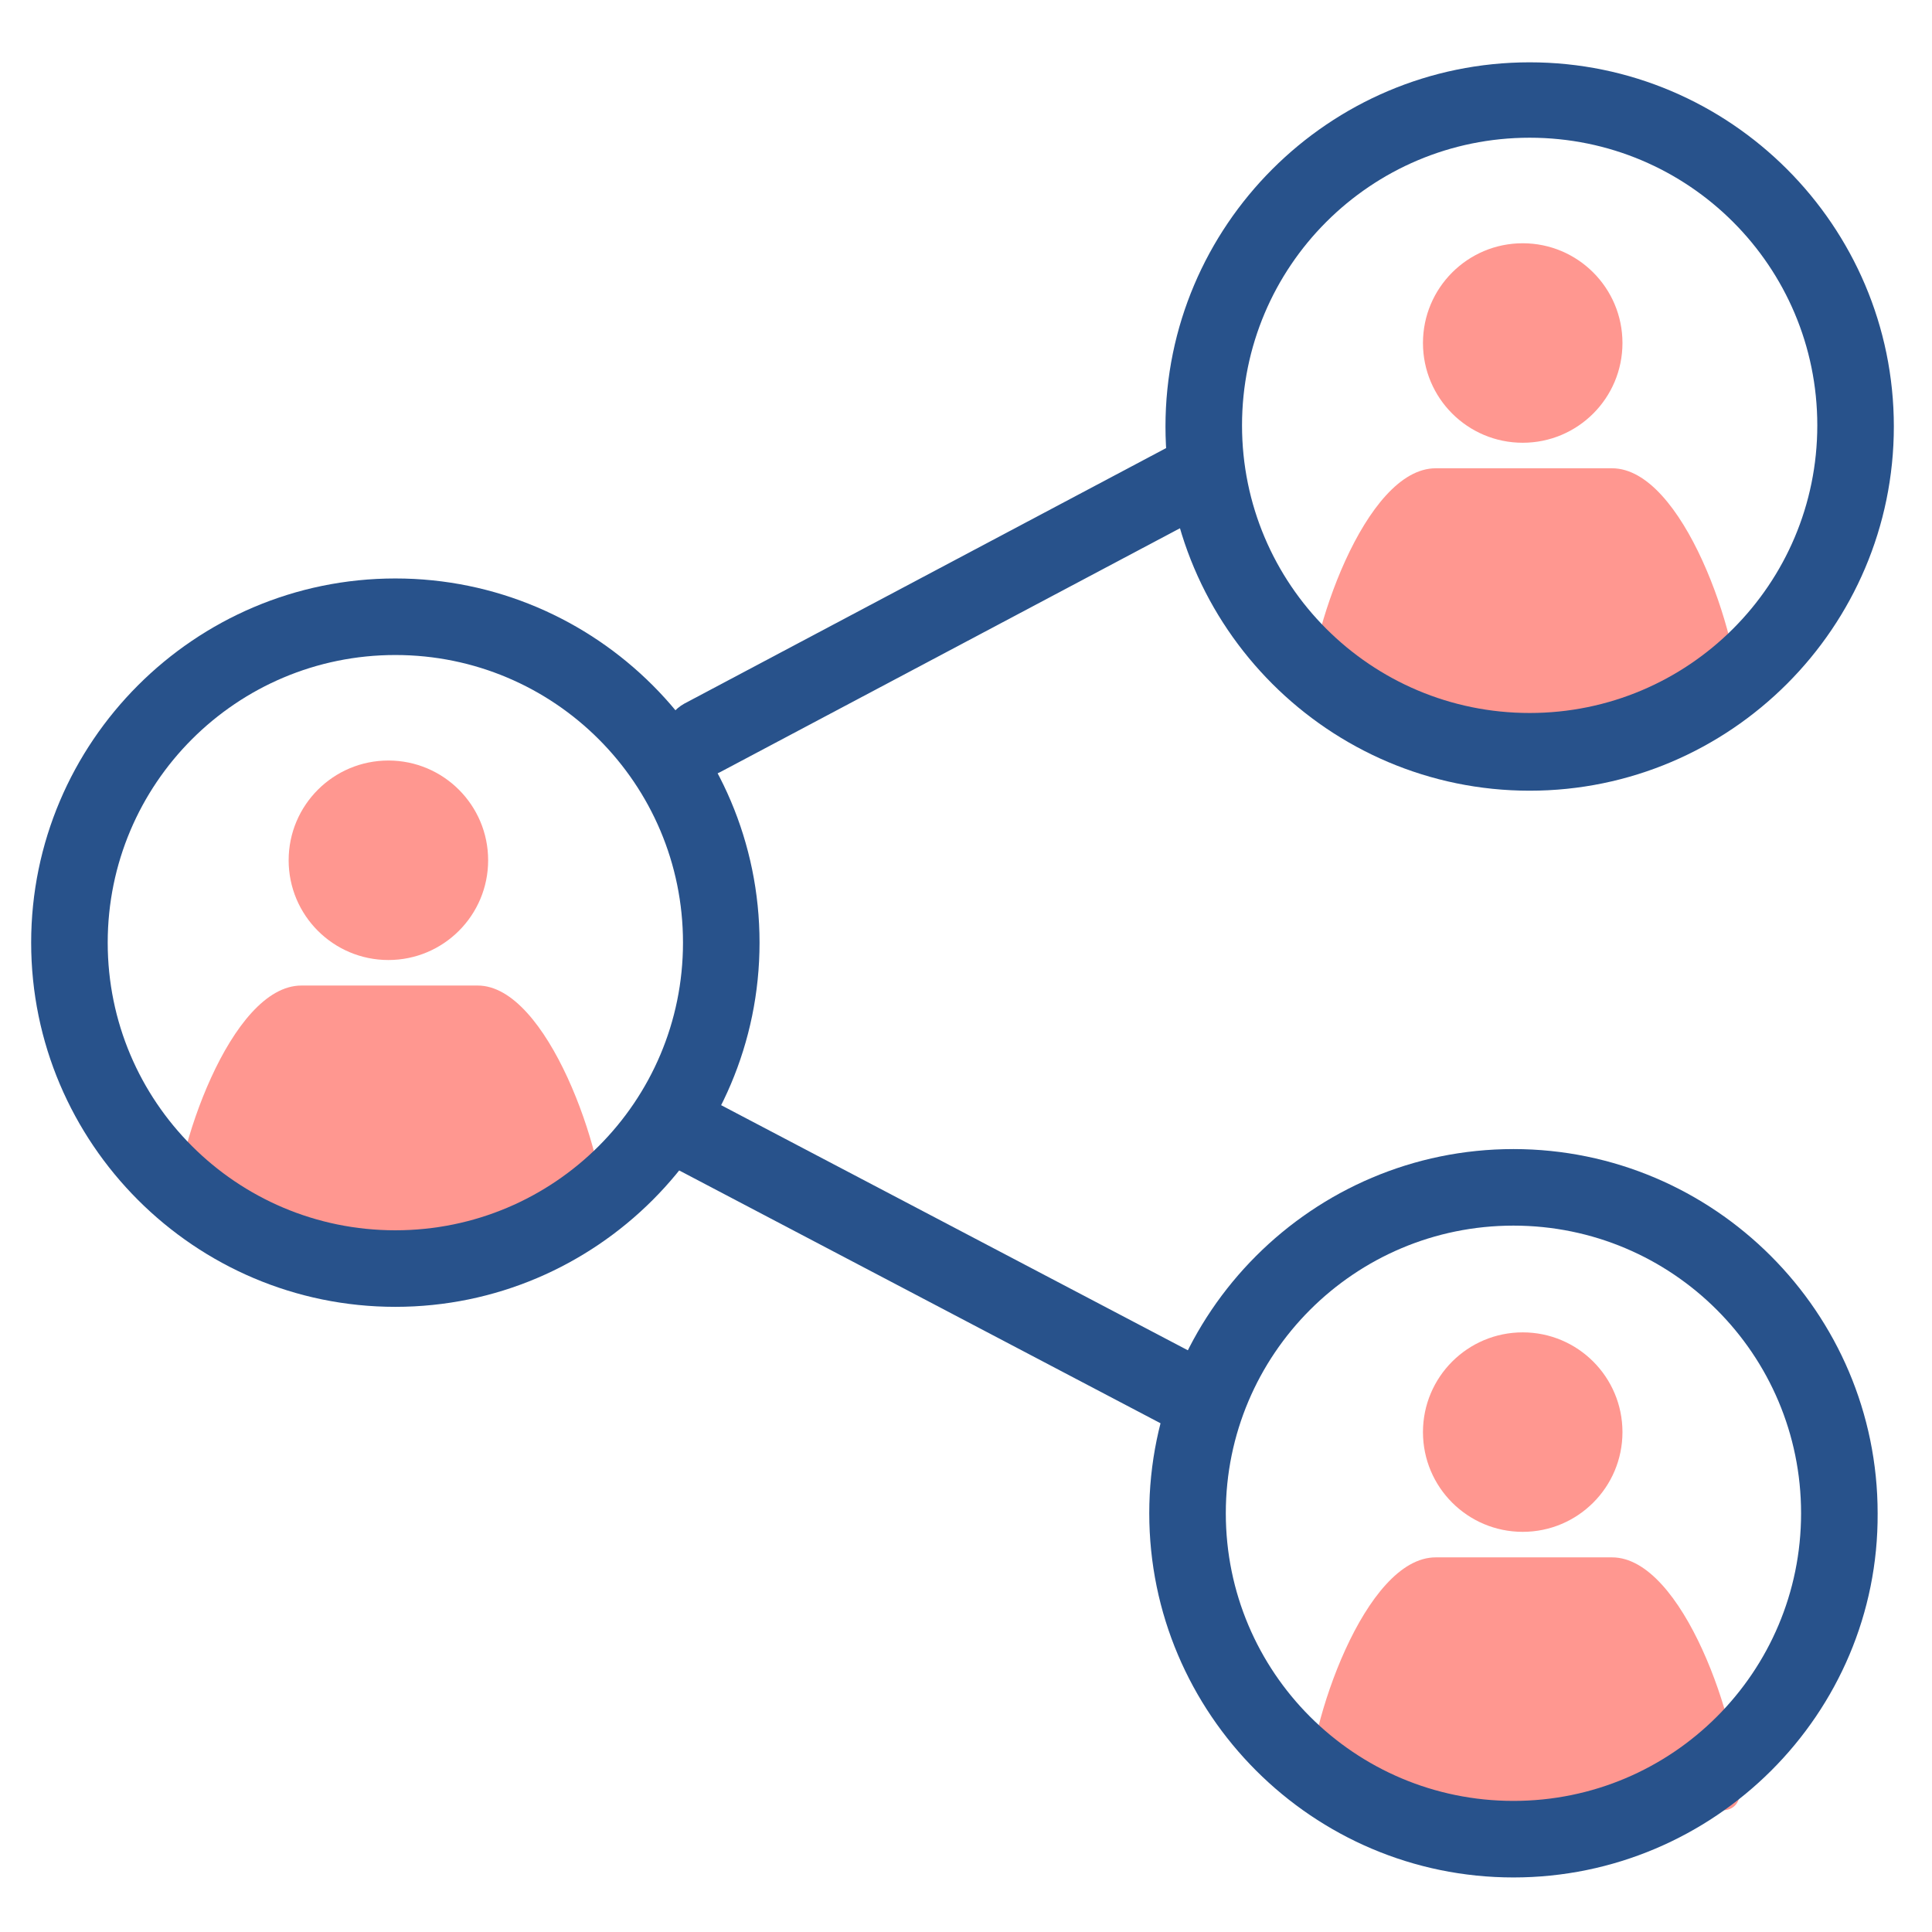
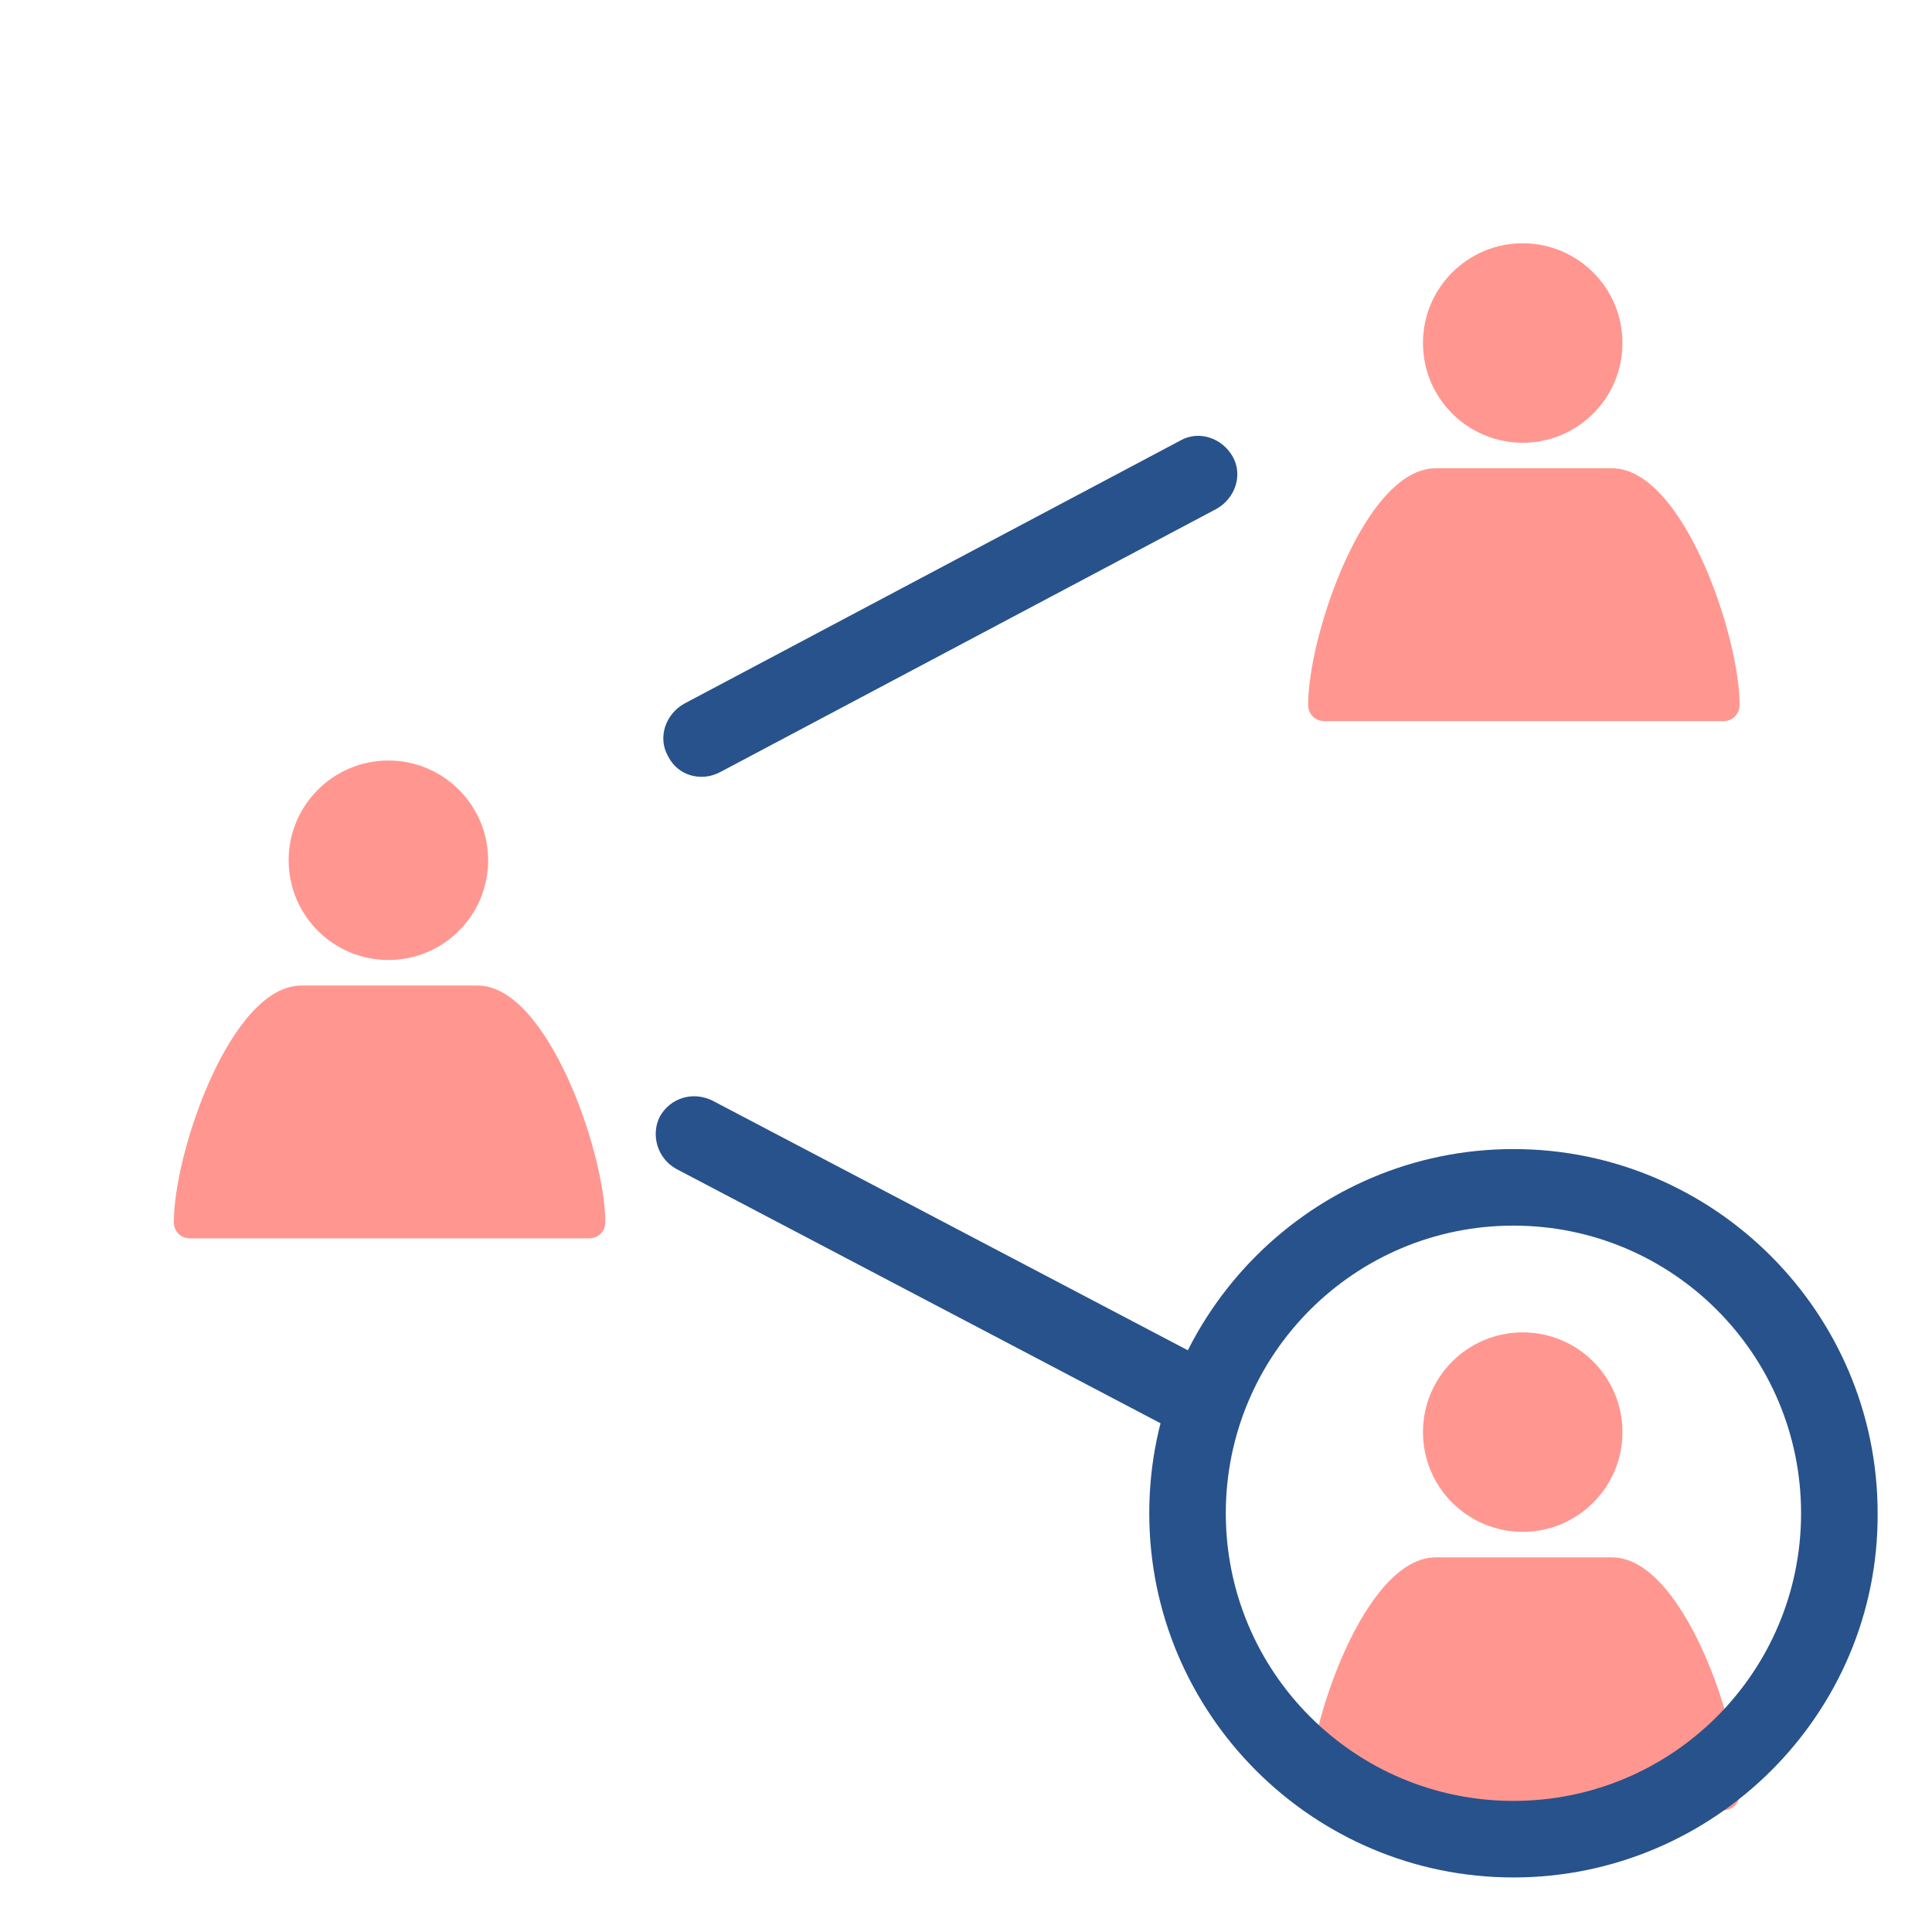
<svg xmlns="http://www.w3.org/2000/svg" width="124" height="124" viewBox="0 0 124 124" fill="none">
  <rect width="124" height="124" fill="white" />
  <path d="M45.027 49.856C44.133 49.856 43.314 49.409 42.868 48.516C42.198 47.325 42.719 45.836 43.91 45.166L75.77 28.268C76.962 27.598 78.45 28.119 79.12 29.31C79.79 30.501 79.269 31.99 78.078 32.66L46.218 49.558C45.771 49.782 45.399 49.856 45.027 49.856Z" fill="#28528B" />
  <path d="M76.963 92.361C76.59 92.361 76.218 92.286 75.846 92.063L43.39 75.016C42.199 74.346 41.752 72.857 42.348 71.666C43.018 70.475 44.432 70.028 45.697 70.624L78.154 87.671C79.345 88.341 79.791 89.83 79.196 91.021C78.749 91.914 77.856 92.361 76.963 92.361Z" fill="#28528B" />
  <path d="M103.463 30.055H92.147C87.607 30.055 83.959 40.774 83.959 45.241C83.959 45.836 84.406 46.283 85.001 46.283H110.609C111.204 46.283 111.651 45.836 111.651 45.241C111.651 40.774 108.004 30.055 103.463 30.055Z" fill="#FF9790" />
  <path d="M97.731 28.417C101.267 28.417 104.133 25.551 104.133 22.015C104.133 18.48 101.267 15.613 97.731 15.613C94.195 15.613 91.329 18.48 91.329 22.015C91.329 25.551 94.195 28.417 97.731 28.417Z" fill="#FF9790" />
  <path d="M103.463 99.955H92.147C87.607 99.955 83.959 110.675 83.959 115.141C83.959 115.737 84.406 116.183 85.001 116.183H110.609C111.204 116.183 111.651 115.737 111.651 115.141C111.651 110.675 108.004 99.955 103.463 99.955Z" fill="#FF9790" />
  <path d="M97.731 98.317C101.267 98.317 104.133 95.451 104.133 91.916C104.133 88.38 101.267 85.514 97.731 85.514C94.195 85.514 91.329 88.38 91.329 91.916C91.329 95.451 94.195 98.317 97.731 98.317Z" fill="#FF9790" />
-   <path d="M98.177 50.749C85.299 50.749 74.803 40.253 74.803 27.374C74.803 14.496 85.299 4 98.177 4C111.055 4 121.551 14.496 121.551 27.374C121.551 40.253 111.055 50.749 98.177 50.749ZM98.177 8.839C87.979 8.839 79.716 17.102 79.716 27.3C79.716 37.498 87.979 45.761 98.177 45.761C108.376 45.761 116.638 37.498 116.638 27.3C116.638 17.102 108.376 8.839 98.177 8.839Z" fill="#28528B" />
  <path d="M30.66 63.254H19.345C14.804 63.254 11.156 73.973 11.156 78.44C11.156 79.035 11.603 79.482 12.198 79.482H37.806C38.401 79.482 38.848 79.035 38.848 78.44C38.848 73.973 35.126 63.254 30.66 63.254Z" fill="#FF9790" />
  <path d="M24.928 61.616C28.464 61.616 31.33 58.75 31.33 55.214C31.33 51.679 28.464 48.812 24.928 48.812C21.393 48.812 18.526 51.679 18.526 55.214C18.526 58.75 21.393 61.616 24.928 61.616Z" fill="#FF9790" />
-   <path d="M25.374 83.876C12.496 83.876 2 73.38 2 60.501C2 47.623 12.496 37.127 25.374 37.127C38.253 37.127 48.749 47.623 48.749 60.501C48.749 73.38 38.253 83.876 25.374 83.876ZM25.374 42.04C15.176 42.04 6.913 50.303 6.913 60.501C6.913 70.7 15.176 78.963 25.374 78.963C35.573 78.963 43.836 70.7 43.836 60.501C43.836 50.303 35.573 42.04 25.374 42.04Z" fill="#28528B" />
  <path d="M97.136 120.499C84.258 120.499 73.762 110.003 73.762 97.124C73.762 84.246 84.258 73.75 97.136 73.75C110.015 73.75 120.511 84.246 120.511 97.124C120.585 110.003 110.015 120.499 97.136 120.499ZM97.136 78.663C86.938 78.663 78.675 86.926 78.675 97.124C78.675 107.323 86.938 115.586 97.136 115.586C107.335 115.586 115.597 107.323 115.597 97.124C115.597 86.926 107.335 78.663 97.136 78.663Z" fill="#28528B" />
</svg>